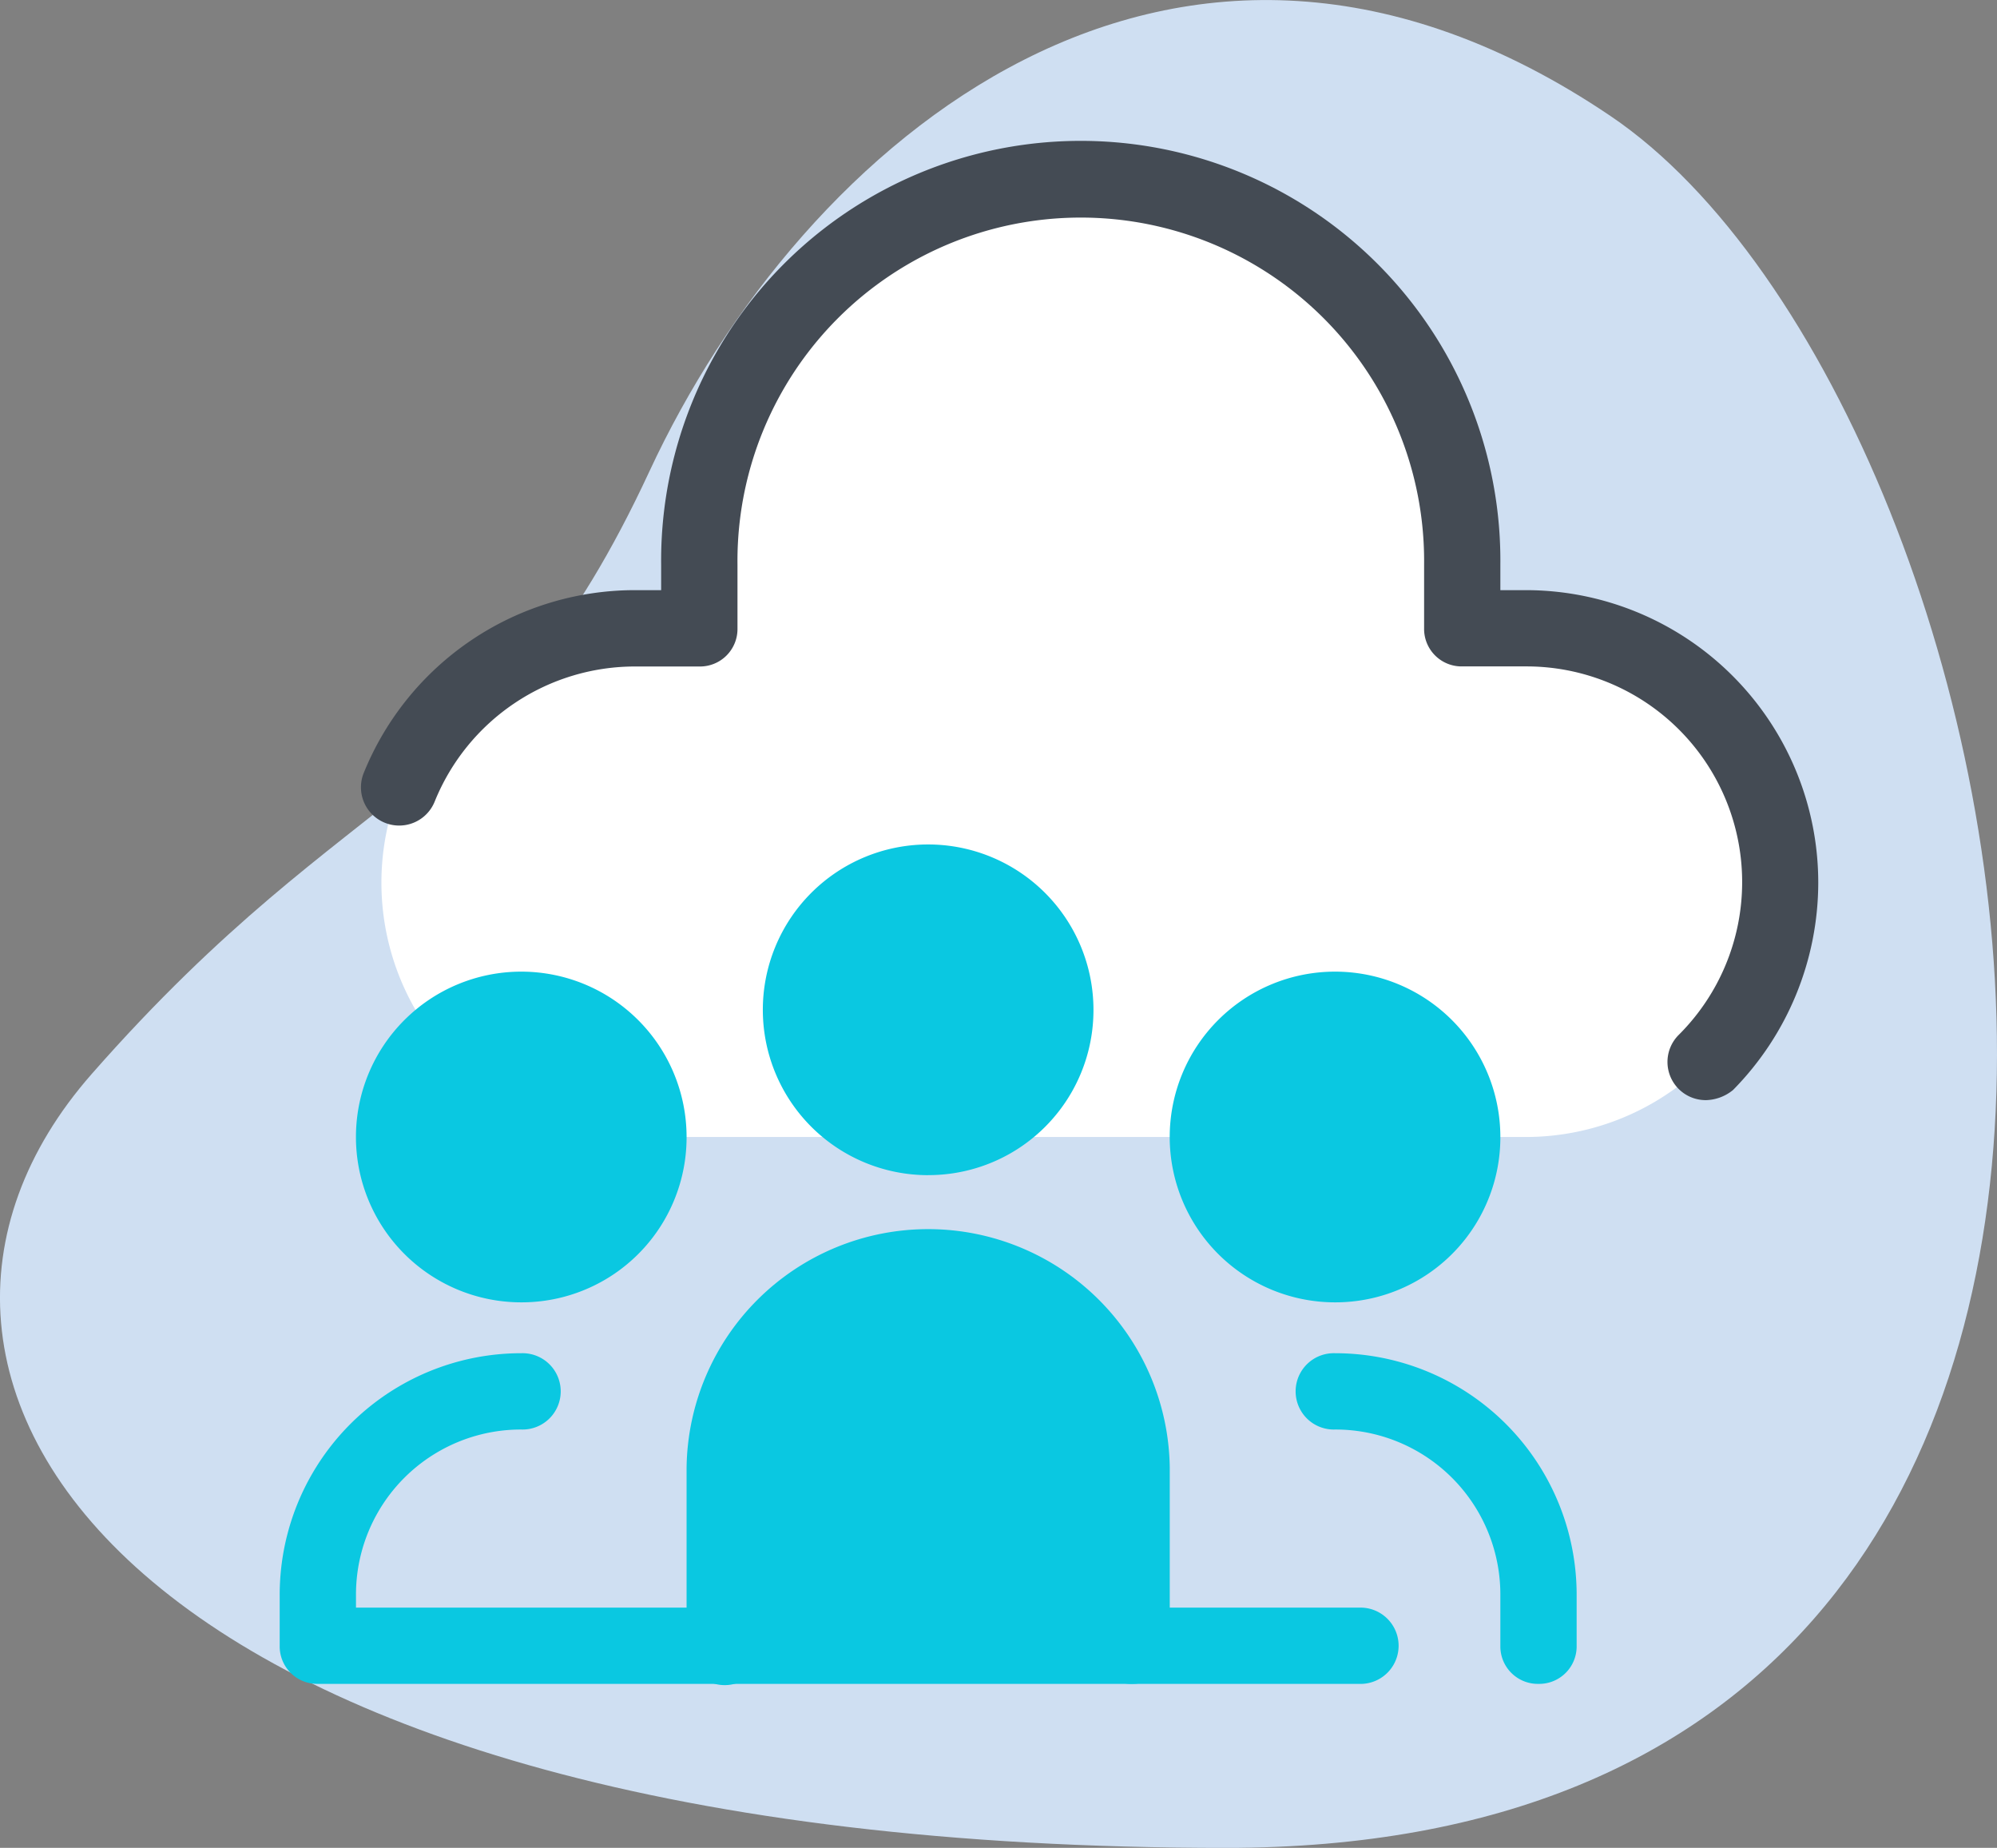
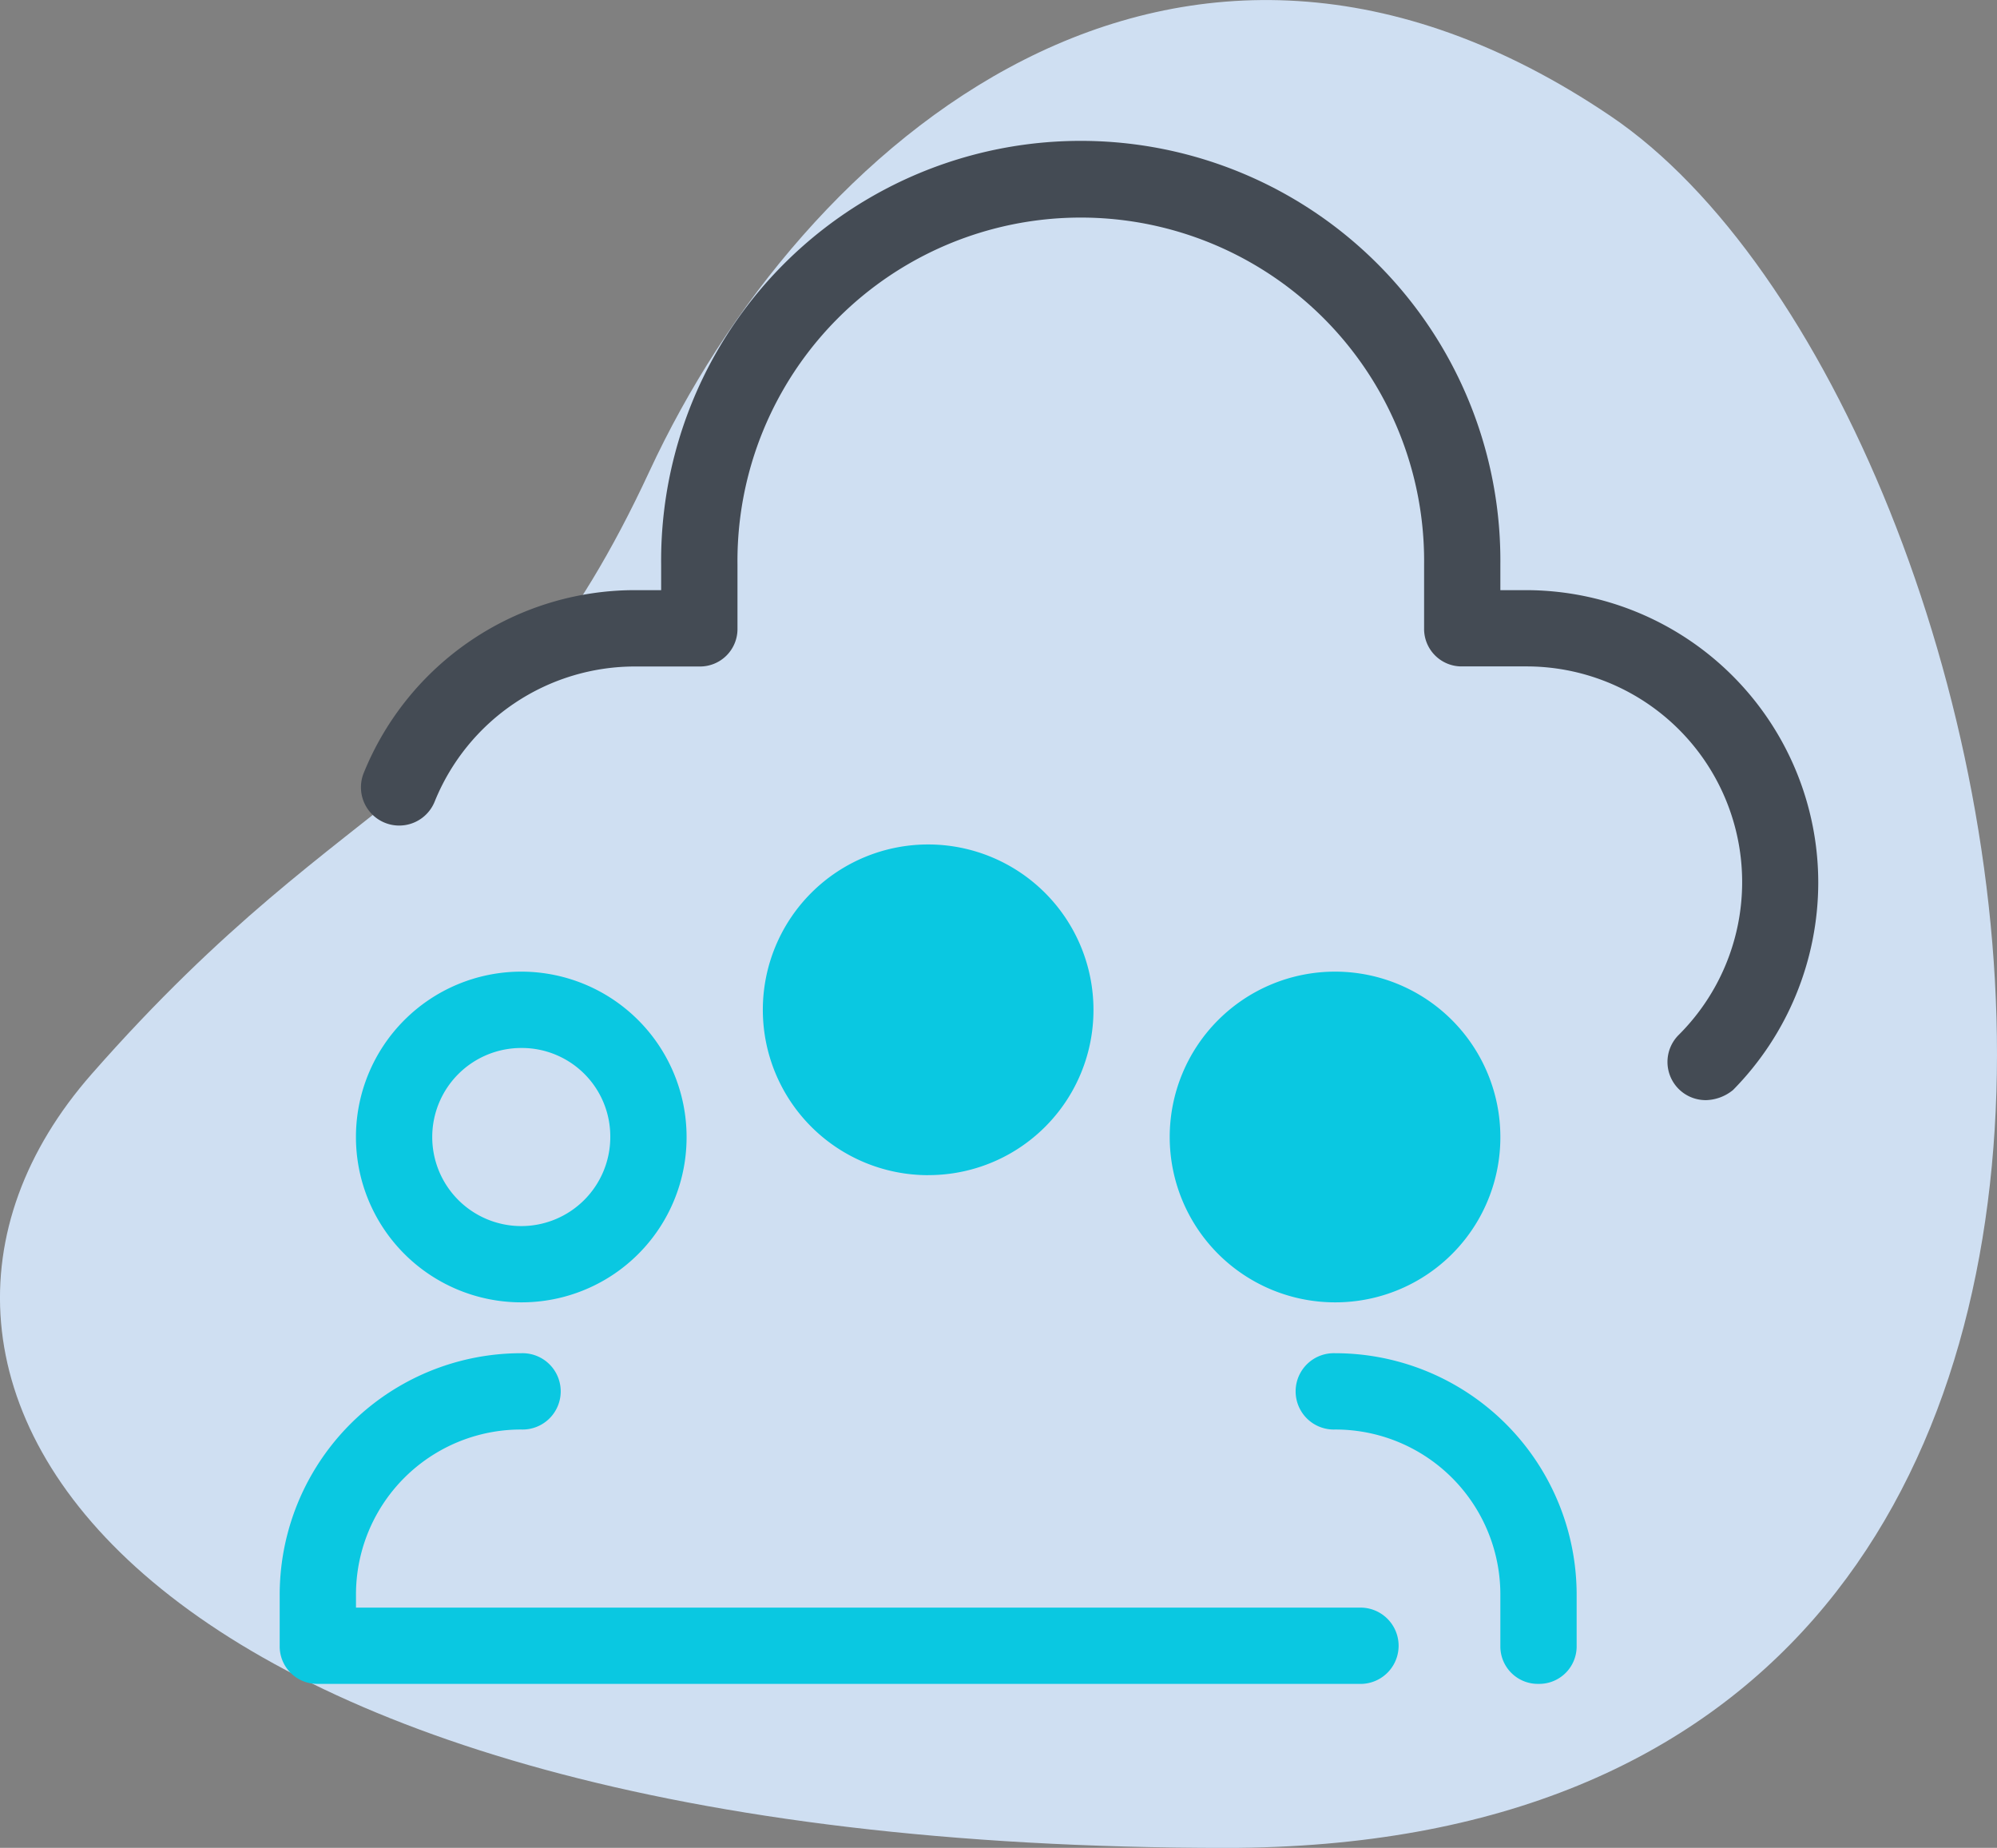
<svg xmlns="http://www.w3.org/2000/svg" width="49.08" height="45.405" viewBox="0 0 49.08 45.405">
  <rect x="0" y="0" width="49.08" height="45.405" fill="#808080" stroke="none" />
  <g id="استفاده_همزمان_چندین_کاربر" data-name="استفاده همزمان چندین کاربر" transform="translate(6.561 1.688)">
    <path id="Path_13" data-name="Path 13" d="M0,40V0H40V40Z" fill="none" />
    <path id="Path_47" data-name="Path 47" d="M-65.274,455.706c6.535-7.442,9.95-6.713,13.71-14.811s12.92-15.963,23.622-8.732,17.737,42.555-9.45,42.555S-71.81,463.148-65.274,455.706Z" transform="translate(60.963 -431)" fill="#cfdff2" />
    <g id="Group_9" data-name="Group 9" transform="translate(0.313 1.875)">
-       <path id="Path_48" data-name="Path 48" d="M20.938,36.875V30.16S17.1,27.229,16.19,27.229s-4.43,1.368-4.82,2.606-.391,7.361-.391,7.361Z" fill="#0ac8e1" />
-       <path id="Path_14" data-name="Path 14" d="M18.344,23.031a6.25,6.25,0,0,0,0,12.5H40.219a6.25,6.25,0,0,0,0-12.5H38.656V21.469a9.375,9.375,0,1,0-18.75,0v1.563Z" transform="translate(-9.594 -11.156)" fill="#fff" />
      <path id="Path_15" data-name="Path 15" d="M69.563,89.125a3.125,3.125,0,1,0,3.125,3.125A3.125,3.125,0,0,0,69.563,89.125ZM59.563,86a3.125,3.125,0,1,0,3.125,3.125A3.125,3.125,0,0,0,59.563,86Z" transform="translate(-43.625 -67.875)" fill="#0ac8e1" />
      <path id="Path_16" data-name="Path 16" d="M42.974,31.531a.938.938,0,0,1-.656-1.594,5.3,5.3,0,0,0-3.75-9.063H37.006a.921.921,0,0,1-.937-.937V18.375a8.438,8.438,0,1,0-16.875,0v1.563a.921.921,0,0,1-.937.938H16.693a5.311,5.311,0,0,0-4.938,3.312.94.94,0,0,1-1.75-.687A7.193,7.193,0,0,1,16.693,19h.625v-.625a10.313,10.313,0,1,1,20.625,0V19h.625a7.189,7.189,0,0,1,7.188,7.188,7.268,7.268,0,0,1-2.094,5.094,1.092,1.092,0,0,1-.687.25Z" transform="translate(-7.943 -8.062)" fill="#444b54" />
-       <path id="Path_17" data-name="Path 17" d="M19.75,108.813Zm1.25,0v0ZM10.375,99.438a3.125,3.125,0,1,0,3.125,3.125A3.125,3.125,0,0,0,10.375,99.438Z" transform="translate(-4.438 -78.187)" fill="#0ac8e1" />
      <path id="Path_18" data-name="Path 18" d="M7.281,93.219a4.063,4.063,0,1,1,4.063-4.063A4.054,4.054,0,0,1,7.281,93.219Zm0-6.25a2.188,2.188,0,1,0,2.188,2.188A2.174,2.174,0,0,0,7.281,86.969Zm20.625,15.625H2.281a.921.921,0,0,1-.937-.937v-1.25a5.935,5.935,0,0,1,5.938-5.938.938.938,0,1,1,0,1.875,4.054,4.054,0,0,0-4.063,4.063v.313H27.906a.937.937,0,0,1,0,1.875Zm-.625-9.375a4.063,4.063,0,1,1,4.063-4.063A4.054,4.054,0,0,1,27.281,93.219Zm0-6.25a2.188,2.188,0,1,0,2.188,2.188A2.174,2.174,0,0,0,27.281,86.969Zm-10,3.125a4.063,4.063,0,1,1,4.063-4.063A4.054,4.054,0,0,1,17.281,90.093Zm0-6.25a2.188,2.188,0,1,0,2.188,2.187A2.174,2.174,0,0,0,17.281,83.843Z" transform="translate(-1.344 -64.781)" fill="#0ac8e1" />
-       <path id="Path_19" data-name="Path 19" d="M55.281,133.531a.921.921,0,0,1-.937-.938v-4.375a4.063,4.063,0,0,0-8.125,0v4.375a.938.938,0,1,1-1.875,0v-4.375a5.938,5.938,0,0,1,11.875,0v4.375A.921.921,0,0,1,55.281,133.531Z" transform="translate(-34.344 -95.718)" fill="#0ac8e1" />
      <g id="Group_8" data-name="Group 8" transform="translate(25 29.688)">
        <path id="Path_20" data-name="Path 20" d="M114.781,143.843a.921.921,0,0,1-.937-.937v-1.25a4.054,4.054,0,0,0-4.063-4.063.938.938,0,1,1,0-1.875,5.935,5.935,0,0,1,5.938,5.938v1.25A.921.921,0,0,1,114.781,143.843Z" transform="translate(-108.844 -135.718)" fill="#0ac8e1" />
      </g>
    </g>
  </g>
</svg>